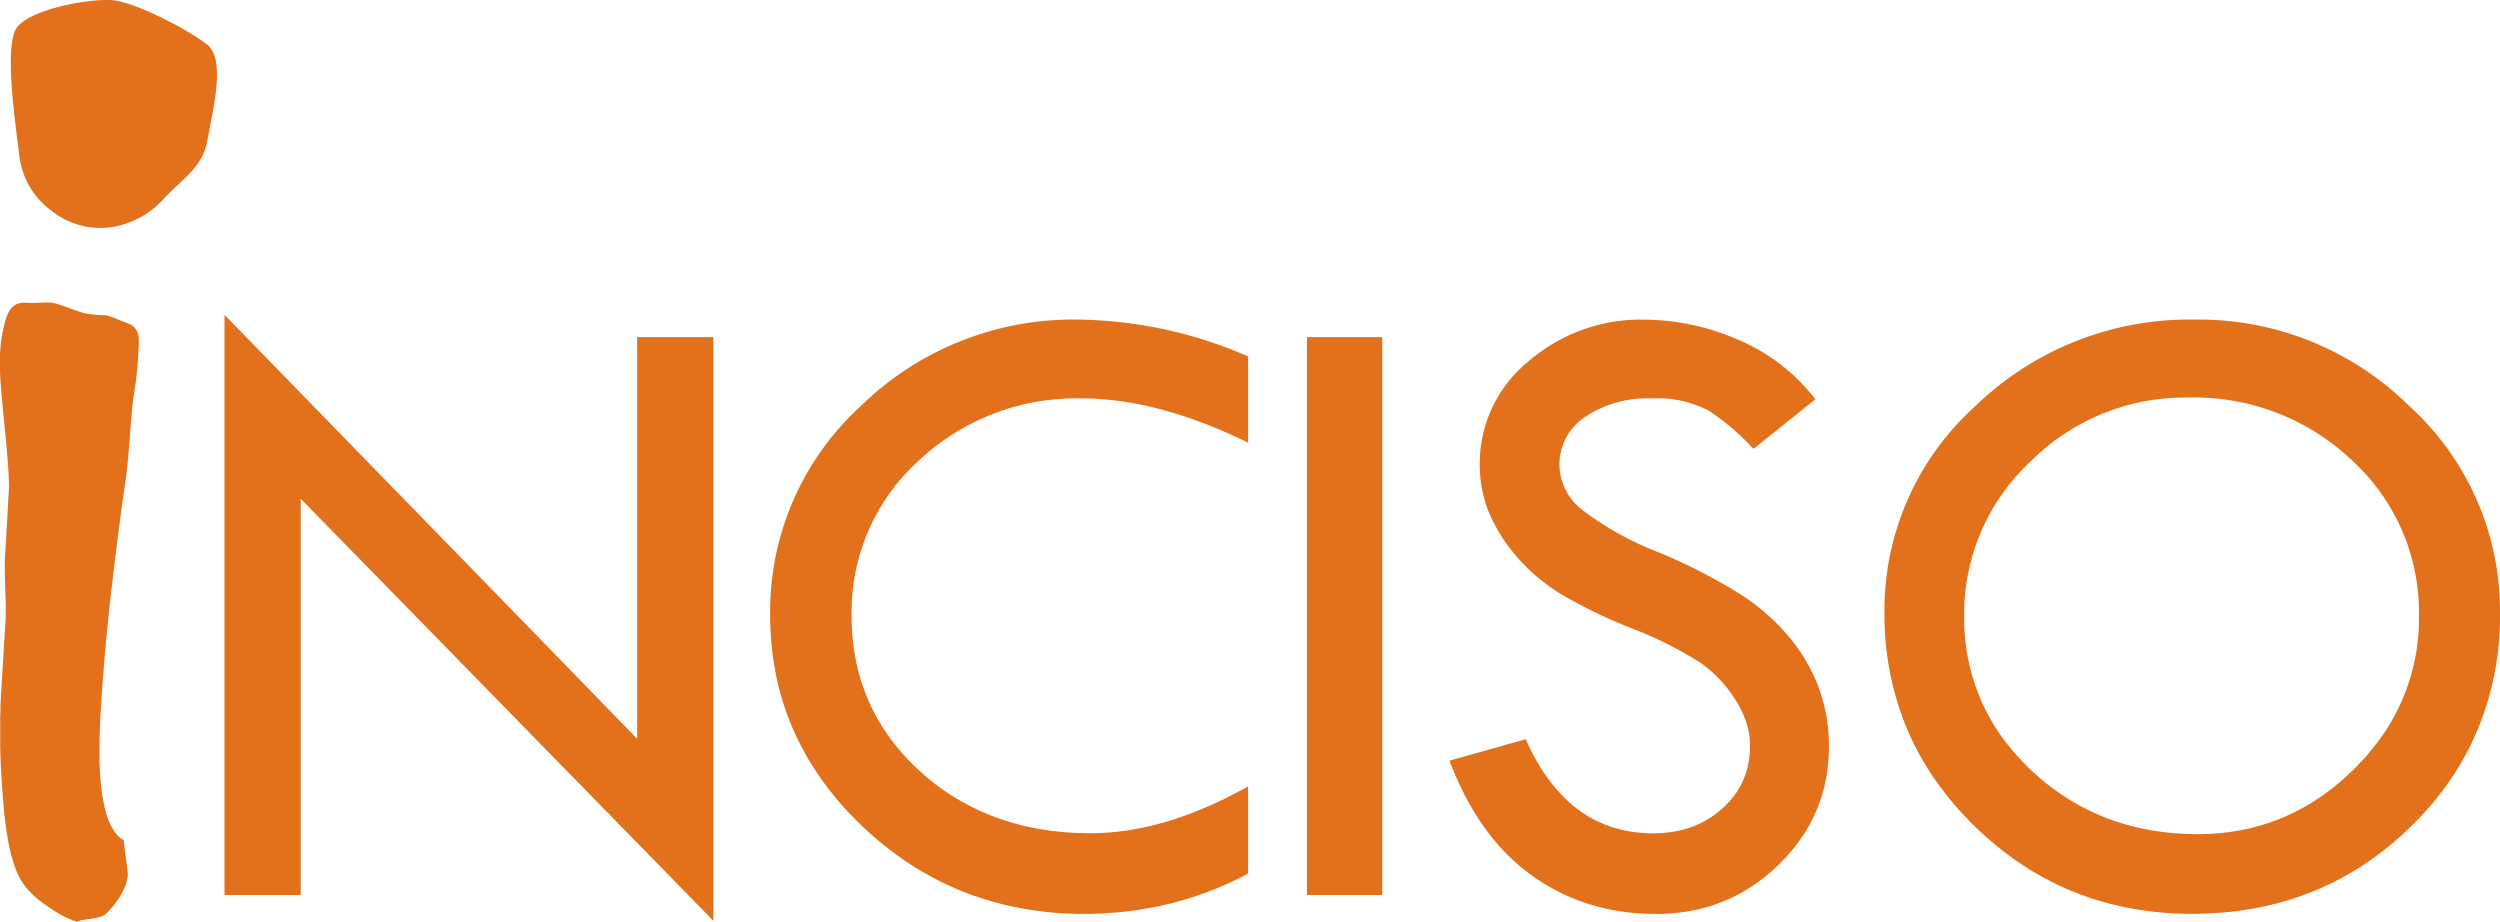
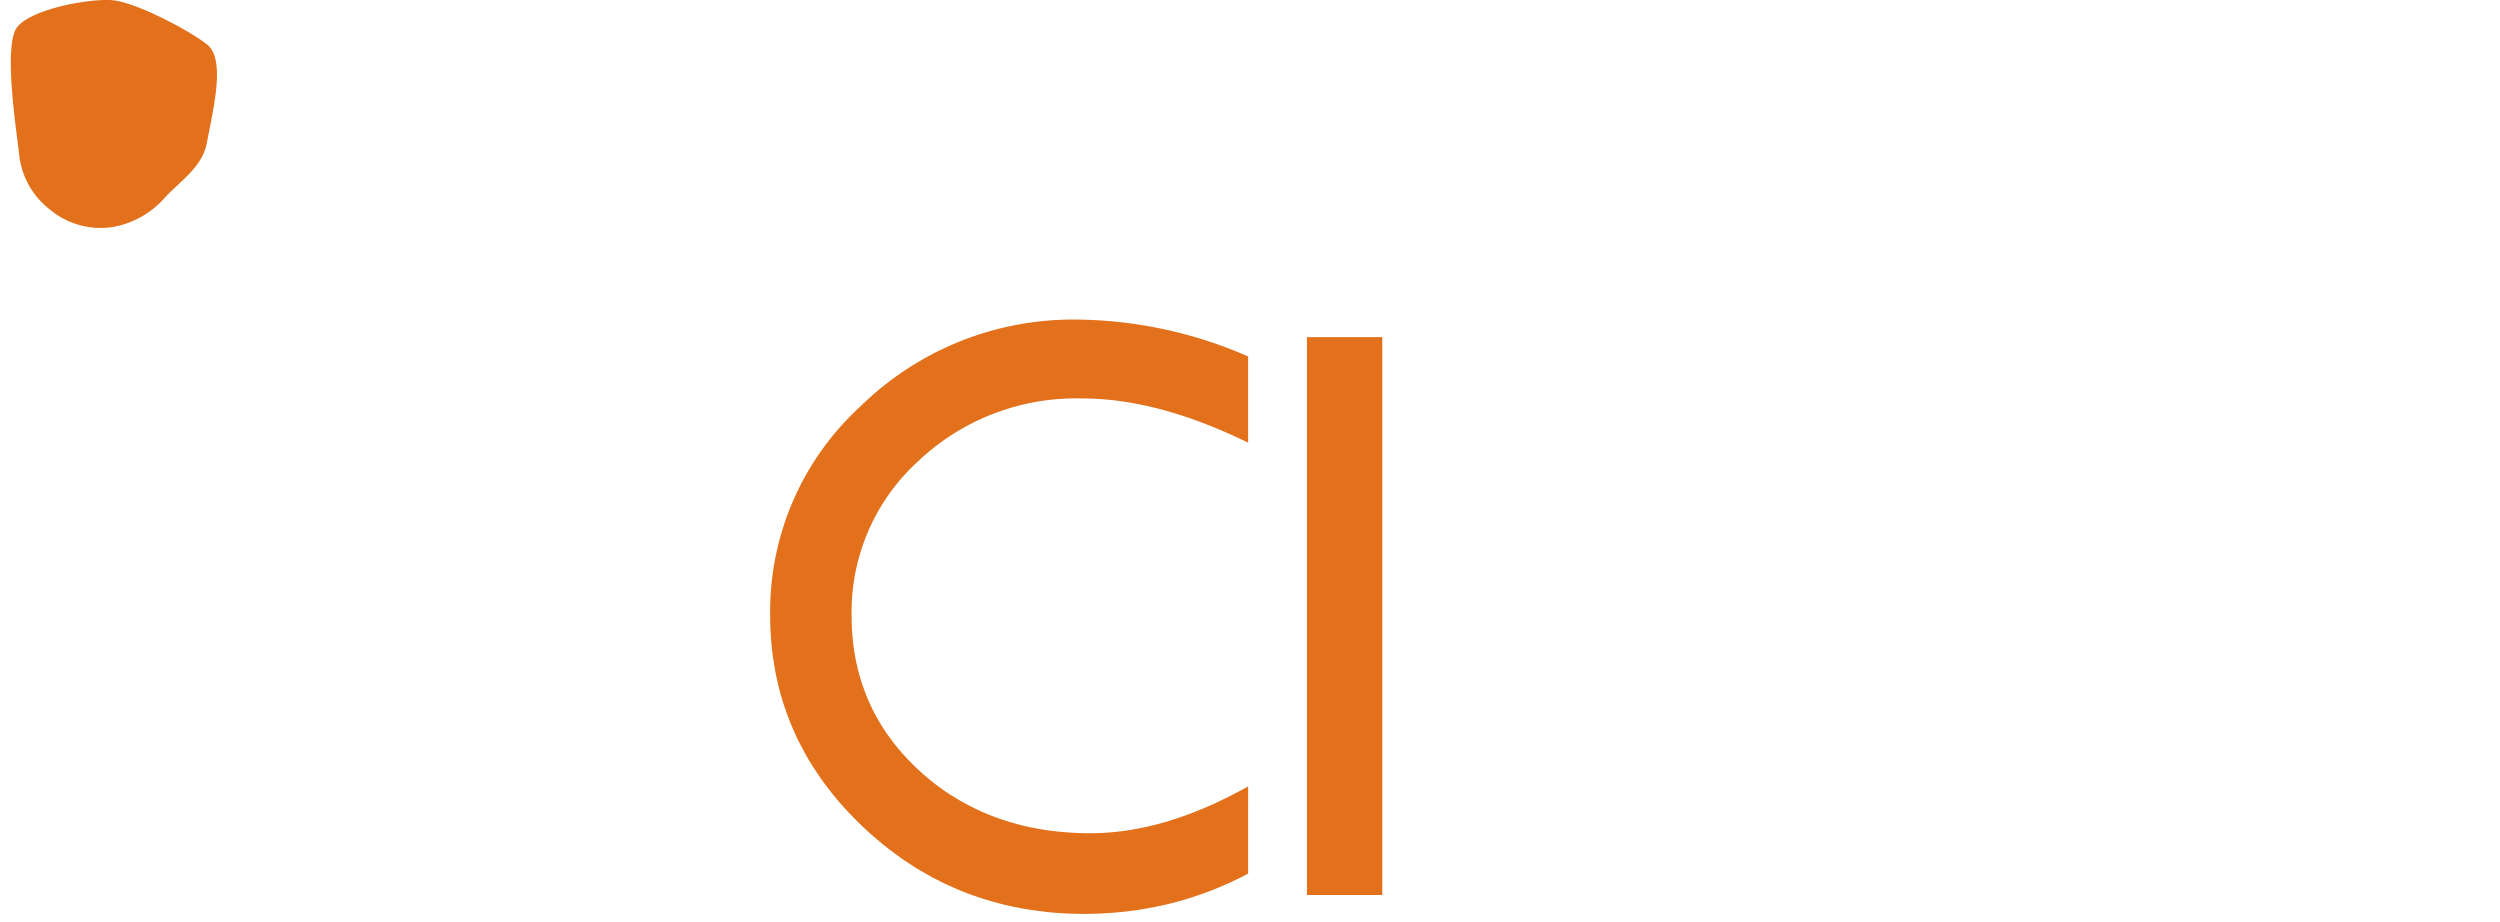
<svg xmlns="http://www.w3.org/2000/svg" width="77.516mm" height="28.584mm" viewBox="0 0 219.731 81.026">
  <defs>
    <clipPath id="a" transform="translate(0 0)">
      <rect width="219.731" height="81.026" style="fill:none" />
    </clipPath>
  </defs>
  <title>inciso</title>
  <g style="clip-path:url(#a)">
-     <path d="M10.45,28.121A5.567,5.567,0,0,0,9.3,27.709a12.32,12.32,0,0,1-1.848-.167c-.731-.2-2.375-.879-2.911-.939-.578-.06-1.536.063-2.1.013-1-.083-1.61.245-1.994,1.661A12.715,12.715,0,0,0,0,32.039c-.072,1.961.79,7.935.79,10.812l-.31,5.484c-.133,1.046,0,3.488.028,5.034l0,.162v.316l0,.157-.006.161L.5,54.3l0,.027-.008.155-.01.156L.468,54.8l-.007.163-.012.155-.011.157-.008.161-.009.156-.011.161L.4,55.91l-.009.161-.01.157-.008.161-.01.156-.008.161-.01.163-.012.155-.008.161-.013.157L.3,57.5.3,57.659l-.011.157-.012.161-.008.157-.01.16-.008.157-.01.161-.012.157-.011.161-.007.161L.2,59.247l-.008.161-.01.157-.012.161-.01.151-.008.162-.01.161-.011.157-.007.161-.012.157L.1,60.836l-.011.155-.007.157-.008.161-.008.156-.009.161-.005.157-.008.166,0,.157,0,.155-.006.163-.005.155,0,.163L.018,62.9l0,.16,0,.157,0,.157v.161l0,.161v.8l0,.162v.318l0,.16,0,.161,0,.157.005.161,0,.162.005.156.006.166,0,.157.005.161.005.162.008.161.006.161.006.161.008.157.008.161.007.162.008.161.008.161.012.162.007.161.008.157.011.166.01.162.01.156.012.161.013.161.008.167.013.156.013.161.012.163.013.166.01.155.016.163.014.161.013.166.013.157.013.146v.015l.017.167.016.161.015.162.016.161.017.161.018.157.018.166.02.161.021.167.022.162.021.155.02.167.025.162L.6,73.2l.025.167.029.161.028.162.026.167.029.16.031.167.033.161.034.167.038.162.037.167L.947,75l.043.167.046.161.048.167.048.166.054.168L1.239,76l.061.171.061.162.067.171.069.167.048.114.025.052c.026.058.053.114.081.167s.059.114.09.172.063.114.1.172.069.12.106.176l.12.173c.04.056.083.114.128.172s.094.124.14.176.1.125.156.183.109.12.165.176a2.016,2.016,0,0,0,.181.178c.064.068.132.124.2.188s.139.124.21.186.149.126.227.182.163.131.245.194.176.124.262.192.185.13.276.187l.291.2.3.193L5,80.2l.157.095c.117.068.241.14.363.2.143.072.291.146.44.213.187.084.378.157.573.229.083.027.165.058.247.083.027-.015.06-.031.089-.046a2.1,2.1,0,0,1,.389-.114c.178-.032.379-.063.587-.089.191-.026.389-.053.58-.094a2.643,2.643,0,0,0,.425-.11,1.384,1.384,0,0,0,.284-.124.859.859,0,0,0,.192-.135l.043-.043.1-.1.133-.147.131-.14.123-.145.12-.147.114-.145L10.2,79.3l.11-.151.1-.145.1-.147L10.6,78.7l.086-.151.08-.145.077-.157.07-.145.063-.157.059-.15.054-.157c.015-.057.028-.1.042-.156s.027-.105.039-.151.025-.109.031-.161.015-.1.02-.157a1.085,1.085,0,0,0,.012-.155.851.851,0,0,0-.007-.147l0-.016-.018-.161-.022-.166-.019-.161-.021-.157-.018-.166-.022-.161-.018-.163L11.06,75.4l-.02-.166-.02-.157L11,74.914l-.021-.161-.018-.161-.022-.163-.018-.166L10.9,74.1l-.02-.157-.013-.1a1.227,1.227,0,0,1-.14-.083,1.766,1.766,0,0,1-.246-.192,2.159,2.159,0,0,1-.181-.178c-.051-.056-.1-.114-.147-.176s-.083-.115-.125-.177-.072-.114-.109-.172-.064-.109-.1-.172-.061-.109-.09-.171l-.083-.167-.023-.052c-.017-.042-.033-.079-.051-.114-.023-.058-.046-.116-.066-.172l-.063-.161-.056-.173-.047-.166L9.3,71.357l-.045-.166-.041-.167-.039-.161L9.137,70.7,9.1,70.536l-.028-.167-.031-.162-.025-.167-.028-.161-.021-.161-.024-.162-.024-.161L8.9,69.229l-.019-.157L8.866,68.9l-.011-.114-.005-.047-.013-.161-.017-.162-.013-.161L8.8,68.1l-.01-.162-.009-.161-.008-.161-.008-.162-.005-.161-.005-.157-.005-.161,0-.161,0-.157,0-.166v-.312l0-.167,0-.157v-.161l0-.162v-.155l.005-.161,0-.162.005-.156,0-.162.005-.155,0-.163.005-.155.008-.163.007-.16.007-.157.005-.161L8.8,63.46l.008-.157.008-.161.007-.156.012-.161.008-.157.011-.157v-.056l.008-.1.009-.157.011-.161.012-.157.008-.161.01-.157.01-.16.011-.156.012-.156.01-.162.01-.156.011-.161.013-.157.012-.161.01-.162.011-.155.012-.163.011-.155.014-.162.013-.151.011-.161.01-.157.013-.161.012-.161.012-.157.014-.161.013-.156.014-.156.013-.156.014-.163.012-.155.014-.161.014-.151.012-.162.014-.161.017-.157.013-.161.012-.157.016-.155.015-.157.015-.16.013-.157.016-.161L9.4,55.54l.016-.161.012-.156.016-.157.017-.161.015-.157.016-.161.017-.155c.09-.891.183-1.77.288-2.646q.6-5.154,1.2-9.283c.4-2.756.479-6.072.784-7.9a32.391,32.391,0,0,0,.386-3.707c.061-.97.072-1.537-.221-1.935s-.294-.4-1.5-.839" transform="translate(0 0)" style="fill:#e3701b" />
    <path d="M18.209,3.92C16.646,2.663,11.892.182,9.878.018,9.753.008,9.62,0,9.473,0H9.247C6.978.029,2.689.916,1.516,2.376c-1.259,1.57-.056,9.141.16,11.135A7.011,7.011,0,0,0,4.352,18.39a6.966,6.966,0,0,0,5.38,1.59,7.92,7.92,0,0,0,4.844-2.709c1.415-1.469,3.21-2.638,3.606-4.715.6-3.166,1.642-7.339.027-8.636" transform="translate(0 0)" style="fill:#e3701b" />
-     <polygon points="56.001 57.181 56.001 57.332 56.001 57.483 56.001 57.634 56.001 57.789 56.001 57.946 56.001 58.097 56.001 58.248 56.001 58.399 56.001 58.554 56.001 58.705 56.001 58.856 56.001 59.013 56.001 59.164 56.001 59.321 56.001 59.466 56.001 59.622 56.001 59.778 56.001 59.929 56.001 60.08 56.001 60.237 56.001 60.388 56.001 60.543 56.001 60.69 56.001 60.846 56.001 60.997 56.001 61.148 56.001 61.299 56.001 61.455 56.001 61.606 56.001 61.762 56.001 61.913 56.001 62.064 56.001 62.221 56.001 62.371 56.001 62.523 56.001 62.678 56.001 62.829 56.001 62.986 56.001 63.137 56.001 63.288 56.001 63.439 56.001 63.594 56.001 63.747 56.001 63.896 56.001 64.053 56.001 64.204 56.001 64.361 56.001 64.512 56.001 64.663 56.001 64.818 56.001 64.932 55.881 64.808 55.721 64.652 55.571 64.485 55.411 64.324 55.251 64.162 55.101 64.001 54.941 63.834 54.781 63.673 54.621 63.517 54.471 63.356 54.311 63.189 54.151 63.032 53.991 62.871 53.831 62.705 53.681 62.544 53.521 62.382 53.371 62.226 53.211 62.06 53.051 61.897 52.891 61.736 52.741 61.575 52.581 61.413 52.423 61.252 52.266 61.091 52.108 60.929 51.948 60.768 51.791 60.607 51.634 60.444 51.476 60.284 51.322 60.123 51.164 59.956 51.004 59.799 50.85 59.633 50.69 59.472 50.536 59.315 50.375 59.148 50.218 58.992 50.06 58.825 49.904 58.664 49.746 58.503 49.589 58.341 49.434 58.18 49.274 58.019 49.117 57.857 48.958 57.69 48.802 57.535 48.643 57.373 48.488 57.212 48.33 57.045 48.173 56.888 48.017 56.722 19.732 27.674 19.732 78.663 20.235 78.663 22.923 78.663 25.607 78.663 26.431 78.663 26.431 78.564 26.431 78.408 26.431 78.251 26.431 78.101 26.431 77.945 26.431 77.794 26.431 77.642 26.431 77.486 26.431 77.34 26.431 77.184 26.431 77.033 26.431 76.882 26.431 76.726 26.431 76.575 26.431 76.424 26.431 76.267 26.431 76.116 26.431 75.965 26.431 75.81 26.431 75.659 26.431 75.502 26.431 75.351 26.431 75.2 26.431 75.045 26.431 74.898 26.431 74.743 26.431 74.592 26.431 74.441 26.431 74.284 26.431 74.133 26.431 73.978 26.431 73.821 26.431 73.675 26.431 73.519 26.431 73.368 26.431 73.217 26.431 73.06 26.431 72.909 26.431 72.759 26.431 72.603 26.431 72.452 26.431 72.295 26.431 72.144 26.431 71.993 26.431 71.837 26.431 71.686 26.431 71.535 26.431 71.379 26.431 71.228 26.431 71.077 26.431 70.925 26.431 70.77 26.431 70.619 26.431 70.468 26.431 70.311 26.431 70.16 26.431 70.005 26.431 69.854 26.431 69.703 26.431 69.546 26.431 69.395 26.431 69.244 26.431 69.093 26.431 68.936 26.431 68.787 26.431 68.636 26.431 68.479 26.431 68.328 26.431 68.177 26.431 68.02 26.431 67.869 26.431 67.714 26.431 67.563 26.431 67.412 26.431 67.261 26.431 67.104 26.431 66.953 26.431 66.802 26.431 66.651 26.431 66.495 26.431 66.344 26.431 66.188 26.431 66.037 26.431 65.881 26.431 65.73 26.431 65.579 26.431 65.428 26.431 65.271 26.431 65.12 26.431 64.964 26.431 64.818 26.431 64.663 26.431 64.512 26.431 64.361 26.431 64.204 26.431 64.053 26.431 63.896 26.431 63.741 26.431 63.594 26.431 63.439 26.431 63.288 26.431 63.137 26.431 62.986 26.431 62.829 26.431 62.678 26.431 62.523 26.431 62.371 26.431 62.221 26.431 62.064 26.431 61.913 26.431 61.762 26.431 61.606 26.431 61.455 26.431 61.299 26.431 61.148 26.431 60.997 26.431 60.846 26.431 60.69 26.431 60.539 26.431 60.388 26.431 60.237 26.431 60.08 26.431 59.924 26.431 59.778 26.431 59.622 26.431 59.466 26.431 59.321 26.431 59.164 26.431 59.013 26.431 58.856 26.431 58.705 26.431 58.554 26.431 58.399 26.431 58.248 26.431 58.097 26.431 57.94 26.431 57.789 26.431 57.634 26.431 57.483 26.431 57.332 26.431 57.181 26.431 57.024 26.431 56.878 26.431 56.722 26.431 56.566 26.431 56.415 26.431 56.259 26.431 56.113 26.431 55.957 26.431 55.806 26.431 55.654 26.431 55.499 26.431 43.835 38.507 56.181 38.664 56.348 38.824 56.509 38.982 56.67 39.142 56.832 39.299 56.998 39.455 57.154 39.613 57.316 39.773 57.477 39.933 57.638 40.088 57.8 40.248 57.961 40.406 58.128 40.562 58.289 40.722 58.451 40.877 58.612 41.037 58.773 41.197 58.935 41.355 59.096 41.511 59.257 41.668 59.419 41.828 59.581 41.986 59.742 42.143 59.904 42.301 60.065 42.461 60.232 42.618 60.388 42.775 60.549 42.933 60.716 43.093 60.877 43.25 61.033 43.41 61.194 43.566 61.361 43.724 61.523 43.884 61.684 44.041 61.845 44.199 62.007 44.356 62.168 44.517 62.329 44.672 62.492 44.83 62.653 44.99 62.813 45.147 62.976 45.308 63.137 45.465 63.298 45.622 63.464 45.779 63.621 45.937 63.788 46.097 63.944 46.252 64.105 46.415 64.266 46.572 64.433 46.725 64.595 46.888 64.756 47.043 64.917 47.203 65.079 47.363 65.24 47.518 65.401 47.677 65.564 47.834 65.725 47.994 65.891 48.152 66.048 48.31 66.214 48.467 66.37 48.627 66.536 48.784 66.693 48.941 66.859 49.101 67.02 49.259 67.183 49.416 67.344 49.576 67.505 49.732 67.667 49.89 67.828 50.05 67.989 50.204 68.151 50.365 68.312 50.522 68.473 50.682 68.636 50.838 68.802 50.996 68.957 51.156 69.12 51.314 69.281 51.474 69.447 51.629 69.604 51.785 69.771 51.945 69.926 52.103 70.092 52.263 70.255 52.42 70.416 52.581 70.577 52.741 70.739 52.891 70.9 53.051 71.061 53.211 71.223 53.371 71.384 53.531 71.545 53.681 71.707 53.841 71.874 54.001 72.035 54.161 72.192 54.311 72.358 54.471 72.519 54.631 72.68 54.791 72.837 54.951 73.004 55.111 73.164 55.271 73.327 55.421 73.488 55.581 73.649 55.741 73.81 55.891 73.978 56.051 74.133 56.211 74.295 56.371 74.462 56.531 74.617 56.691 74.778 56.851 74.945 57.001 75.107 57.161 75.268 57.321 75.43 57.481 75.591 57.641 75.752 57.791 75.913 57.951 76.07 58.111 76.236 58.271 76.399 58.431 76.56 58.581 76.721 58.741 76.887 58.901 77.044 59.061 77.211 59.221 77.366 59.371 77.534 59.531 77.689 59.691 77.856 59.851 78.012 60.011 78.173 60.161 78.34 60.331 78.497 60.481 78.663 60.641 78.824 60.801 78.985 60.961 79.147 61.111 79.314 61.271 79.469 61.431 79.632 61.591 79.793 61.751 79.953 61.901 80.116 62.061 80.277 62.221 80.438 62.381 80.604 62.531 80.767 62.701 80.928 62.701 80.871 62.701 80.777 62.701 80.62 62.701 80.47 62.701 80.314 62.701 80.163 62.701 80.011 62.701 79.855 62.701 79.704 62.701 79.553 62.701 79.397 62.701 79.246 62.701 79.095 62.701 78.939 62.701 78.787 62.701 78.636 62.701 78.485 62.701 78.33 62.701 78.173 62.701 78.022 62.701 77.871 62.701 77.72 62.701 77.565 62.701 77.414 62.701 77.263 62.701 77.112 62.701 76.955 62.701 76.804 62.701 76.653 62.701 76.498 62.701 76.341 62.701 76.19 62.701 76.039 62.701 75.888 62.701 75.731 62.701 75.58 62.701 75.43 62.701 75.279 62.701 75.122 62.701 74.971 62.701 74.82 62.701 74.664 62.701 74.513 62.701 74.362 62.701 74.206 62.701 74.055 62.701 73.899 62.701 73.747 62.701 73.596 62.701 73.445 62.701 73.29 62.701 73.139 62.701 72.988 62.701 72.831 62.701 72.68 62.701 72.525 62.701 72.374 62.701 72.223 62.701 72.066 62.701 71.915 62.701 71.764 62.701 71.607 62.701 71.458 62.701 71.307 62.701 71.15 62.701 71.005 62.701 70.848 62.701 70.697 62.701 70.54 62.701 70.385 62.701 70.234 62.701 70.083 62.701 69.926 62.701 69.78 62.701 69.624 62.701 69.473 62.701 69.322 62.701 69.166 62.701 69.015 62.701 68.864 62.701 68.707 62.701 68.556 62.701 68.401 62.701 68.25 62.701 68.099 62.701 67.942 62.701 67.791 62.701 67.64 62.701 67.485 62.701 67.338 62.701 67.183 62.701 67.032 62.701 66.881 62.701 66.718 62.701 66.573 62.701 66.416 62.701 66.261 62.701 66.116 62.701 65.959 62.701 65.808 62.701 65.657 62.701 65.5 62.701 65.349 62.701 65.198 62.701 65.043 62.701 64.892 62.701 64.741 62.701 64.584 62.701 64.433 62.701 64.278 62.701 64.126 62.701 63.975 62.701 63.819 62.701 63.668 62.701 63.517 62.701 63.365 62.701 63.214 62.701 63.059 62.701 62.903 62.701 62.757 62.701 62.6 62.701 62.449 62.701 62.293 62.701 62.143 62.701 61.992 62.701 61.835 62.701 61.684 62.701 61.533 62.701 61.376 62.701 61.225 62.701 61.075 62.701 60.919 62.701 60.768 62.701 60.611 62.701 60.466 62.701 60.309 62.701 60.154 62.701 60.003 62.701 59.852 62.701 59.701 62.701 59.544 62.701 59.393 62.701 59.242 62.701 59.091 62.701 58.935 62.701 58.784 62.701 58.628 62.701 58.477 62.701 58.32 62.701 58.17 62.701 58.019 62.701 57.863 62.701 57.711 62.701 57.56 62.701 29.63 56.001 29.63 56.001 57.181" style="fill:#e3701b" />
    <polygon points="114.871 29.63 114.871 60.524 114.871 60.679 114.871 60.83 114.871 60.981 114.871 61.132 114.871 61.289 114.871 61.44 114.871 61.591 114.871 61.742 114.871 61.897 114.871 62.054 114.871 62.205 114.871 62.356 114.871 62.507 114.871 62.662 114.871 62.813 114.871 62.965 114.871 63.121 114.871 63.272 114.871 63.428 114.871 63.574 114.871 63.73 114.871 63.886 114.871 64.038 114.871 64.189 114.871 64.34 114.871 64.496 114.871 64.652 114.871 64.797 114.871 64.954 114.871 65.105 114.871 65.256 114.871 65.407 114.871 65.564 114.871 65.719 114.871 65.87 114.871 66.021 114.871 66.172 114.871 66.329 114.871 66.48 114.871 66.631 114.871 66.786 114.871 66.937 114.871 67.094 114.871 67.245 114.871 67.396 114.871 67.551 114.871 67.698 114.871 67.854 114.871 68.01 114.871 68.161 114.871 68.312 114.871 68.463 114.871 68.62 114.871 68.77 114.871 68.921 114.871 69.072 114.871 69.229 114.871 69.38 114.871 69.536 114.871 69.687 114.871 69.837 114.871 69.994 114.871 70.145 114.871 70.296 114.871 70.453 114.871 70.604 114.871 70.759 114.871 70.91 114.871 71.061 114.871 71.212 114.871 71.369 114.871 71.514 114.871 71.675 114.871 71.826 114.871 71.977 114.871 72.134 114.871 72.279 114.871 72.436 114.871 72.593 114.871 72.738 114.871 72.893 114.871 73.044 114.871 73.201 114.871 73.352 114.871 73.503 114.871 73.66 114.871 73.81 114.871 73.961 114.871 74.117 114.871 74.268 114.871 74.419 114.871 74.576 114.871 74.727 114.871 74.878 114.871 75.034 114.871 75.185 114.871 75.336 114.871 75.487 114.871 75.643 114.871 75.799 114.871 75.95 114.871 76.101 114.871 76.252 114.871 76.409 114.871 76.56 114.871 76.711 114.871 76.866 114.871 77.017 114.871 77.168 114.871 77.319 114.871 77.476 114.871 77.633 114.871 77.782 114.871 77.933 114.871 78.09 114.871 78.241 114.871 78.392 114.871 78.543 114.871 78.663 117.001 78.663 119.681 78.663 121.491 78.663 121.491 78.642 121.491 78.617 121.491 78.46 121.491 78.309 121.491 78.158 121.491 78.007 121.491 77.85 121.491 77.7 121.491 77.549 121.491 77.393 121.491 77.242 121.491 77.091 121.491 76.934 121.491 76.783 121.491 76.627 121.491 76.476 121.491 76.325 121.491 76.169 121.491 76.018 121.491 75.867 121.491 75.711 121.491 75.564 121.491 75.409 121.491 75.258 121.491 75.101 121.491 74.95 121.491 74.799 121.491 74.644 121.491 74.493 121.491 74.342 121.491 74.185 121.491 74.034 121.491 73.883 121.491 73.728 121.491 73.577 121.491 73.426 121.491 73.269 121.491 73.118 121.491 72.961 121.491 72.81 121.491 72.659 121.491 72.504 121.491 72.353 121.491 72.201 121.491 72.045 121.491 71.9 121.491 71.743 121.491 71.592 121.491 71.441 121.491 71.285 121.491 71.129 121.491 70.983 121.491 70.827 121.491 70.676 121.491 70.52 121.491 70.369 121.491 70.218 121.491 70.062 121.491 69.91 121.491 69.759 121.491 69.604 121.491 69.453 121.491 69.302 121.491 69.151 121.491 68.994 121.491 68.837 121.491 68.686 121.491 68.535 121.491 68.386 121.491 68.229 121.491 68.078 121.491 67.927 121.491 67.77 121.491 67.619 121.491 67.468 121.491 67.318 121.491 67.162 121.491 67.005 121.491 66.854 121.491 66.703 121.491 66.552 121.491 66.397 121.491 66.245 121.491 66.094 121.491 65.938 121.491 65.787 121.491 65.636 121.491 65.484 121.491 65.329 121.491 65.178 121.491 65.027 121.491 64.87 121.491 64.719 121.491 64.563 121.491 64.413 121.491 64.262 121.491 64.105 121.491 63.954 121.491 63.803 121.491 63.652 121.491 63.495 121.491 63.346 121.491 63.189 121.491 63.044 121.491 62.887 121.491 62.73 121.491 62.579 121.491 62.428 121.491 62.277 121.491 62.122 121.491 61.965 121.491 61.82 121.491 61.663 121.491 61.512 121.491 61.361 121.491 61.21 121.491 61.054 121.491 60.898 121.491 29.636 121.451 29.63 114.871 29.63" style="fill:#e3701b" />
    <path d="M75.641,35.706a24.421,24.421,0,0,0-7.95,18.308,28.341,28.341,0,0,0,.26,3.843l.03.157.02.156.03.15.02.151.03.157.02.151.03.156.03.156.03.151.03.157.03.156.04.151.03.156.04.156.03.151.04.161.04.151.04.157.04.155.04.151.05.157.04.157.05.155.04.157.05.155.05.157.05.151.05.156.06.156.05.157.05.16.06.151.06.157.06.157.06.155.06.157.06.155.07.157.06.157.07.155.07.157.07.156.07.156.07.162.07.151.08.161.08.157.08.161.08.151.08.161.09.156.08.157.08.155.09.157.09.167.09.151.09.161.1.156.09.156.1.162.1.155.1.157.11.161.1.157.11.161.1.156.11.161.11.162.12.156.11.162.12.155.12.163.12.161.13.156.12.161.13.161.13.163.13.155.13.161.14.162.13.161.15.163.14.16.14.156.15.162.15.167.15.155.16.162.16.161.16.161.15.163.17.166.17.161.11.114.06.047.17.162.17.167.18.155.18.167.19.166.19.157.19.167.19.161.2.168.2.166.21.161.21.167.22.166.22.161.22.167.23.162.23.171.24.167.25.166.26.167.26.166.26.173.28.166.28.167.3.166.3.173.31.172.33.166.34.177.35.176c.13.053.25.115.37.167l.39.178c.13.056.27.12.4.176.15.058.29.115.43.177.16.058.31.12.46.178.17.062.33.124.5.182s.35.12.53.182.39.126.58.182c.21.068.43.13.65.193.24.068.49.13.73.2.29.068.58.136.87.2.37.077.74.151,1.11.218.61.1,1.22.188,1.84.256a31.513,31.513,0,0,0,3.17.182h.24c.57,0,1.14-.015,1.7-.042.41-.026.81-.052,1.2-.089.32-.025.64-.057.96-.093.27-.037.53-.068.8-.109.24-.037.48-.073.71-.116s.43-.072.64-.114.39-.078.59-.115c.18-.046.37-.083.55-.124l.51-.125c.16-.041.32-.078.48-.125s.31-.083.46-.125l.43-.13.42-.13c.13-.042.27-.083.4-.131l.38-.13.37-.13.36-.136.34-.129.34-.136.32-.135.32-.136.3-.135.3-.13.29-.14.29-.136.27-.135.28-.136.26-.141.17-.088V69.12l-.2.109-.25.141L109,69.5l-.26.141-.27.135-.26.136-.27.14-.28.135-.28.142-.29.135-.29.136-.3.135-.3.134-.32.136-.32.135-.33.13-.33.136-.35.135-.36.13-.38.131c-.12.041-.25.094-.38.13l-.4.13c-.14.047-.28.089-.42.135s-.3.078-.44.125l-.47.126-.49.124c-.18.042-.36.083-.54.12s-.38.083-.58.12c-.22.042-.43.083-.64.114-.25.047-.5.083-.74.114-.31.043-.61.074-.91.1-.43.043-.85.068-1.27.079-.23.01-.47.016-.69.016a27.115,27.115,0,0,1-3.85-.271c-.43-.062-.87-.141-1.3-.229-.31-.058-.61-.126-.91-.2-.25-.067-.49-.131-.73-.2-.21-.062-.42-.118-.63-.186-.18-.064-.37-.12-.55-.188-.17-.052-.33-.12-.5-.176-.15-.064-.31-.12-.46-.184s-.28-.114-.42-.171-.26-.114-.39-.177-.25-.115-.37-.177l-.35-.172-.33-.171-.32-.172c-.1-.052-.2-.11-.3-.167l-.29-.166-.27-.172L83.6,69.9l-.25-.167-.25-.166-.24-.167-.23-.166-.22-.167-.22-.161-.21-.172-.21-.157-.19-.166-.2-.167-.19-.161-.18-.161-.17-.157-.01-.01-.18-.162-.17-.161-.17-.161-.16-.162-.16-.167-.16-.155-.15-.167-.15-.156-.14-.161-.15-.163-.13-.161-.14-.161-.13-.162-.13-.161-.13-.156-.12-.162-.12-.16-.12-.157-.11-.161-.12-.157-.11-.161-.1-.156-.11-.161-.1-.157-.1-.161-.09-.157-.1-.156-.09-.161-.09-.156-.09-.156-.08-.157-.09-.161-.08-.157-.08-.155-.07-.157-.08-.156-.07-.161-.07-.157-.07-.151-.07-.161-.06-.157-.07-.155-.05-.157L76,60.762l-.05-.161-.06-.157-.05-.155-.06-.156-.05-.152-.05-.16-.05-.157-.04-.151-.05-.157-.04-.15-.04-.162-.04-.151-.04-.155-.03-.157-.04-.151-.04-.161a20.156,20.156,0,0,1-.42-4.176A17.905,17.905,0,0,1,80.7,40.536,20.189,20.189,0,0,1,95.1,35.02q6.66,0,14.6,3.888V31.329a38.355,38.355,0,0,0-14.91-3.239,26.688,26.688,0,0,0-19.15,7.616" transform="translate(0 0)" style="fill:#e3701b" />
-     <path d="M211.8,35.728a26.328,26.328,0,0,0-18.91-7.638,27.019,27.019,0,0,0-19.25,7.58,24.153,24.153,0,0,0-8.01,18.189,26.138,26.138,0,0,0,1.73,9.569l.06.156.06.157.07.155.06.157.07.161.07.151.07.157.07.161.07.157.07.156.08.155.07.163.08.151.08.155.08.162.09.156.08.156.08.161.09.151.09.161.09.163.09.155.1.157.09.161.1.156.09.157.11.161.09.157.11.161.1.156.11.161.11.157.11.155.11.163.12.161.11.161.12.156.12.161.12.157.13.155.12.167.13.157.13.16.13.163.14.161.13.156.14.167.14.155.14.163.15.161.15.16.15.163.15.161.16.161.15.162.16.167.16.155.12.116.05.05.17.163.17.161.17.161.18.162.18.167.18.161.19.161.18.166.2.163.19.166.21.161.2.167.21.16.21.167.22.167.23.162.22.167.24.166.24.173.24.16.26.173.26.161.26.172.28.167.29.166.29.171.3.172.32.167.33.172.34.171c.12.063.24.115.36.178s.25.114.38.172.26.118.39.176.28.115.41.177c.16.058.3.12.45.178s.32.12.48.176.34.126.51.182.37.126.56.188l.61.188c.23.062.47.124.7.192.27.067.55.135.82.193.34.083.68.151,1.01.213.51.093,1.01.177,1.52.24a30.084,30.084,0,0,0,3.92.25l.42-.005q.81-.009,1.62-.063c.37-.021.74-.048,1.11-.088.3-.026.59-.058.89-.1.25-.037.5-.068.76-.115.23-.031.45-.068.68-.11.2-.035.4-.077.6-.12s.37-.072.56-.124c.17-.031.35-.078.52-.12s.32-.078.48-.124.31-.084.46-.126.29-.083.43-.13.27-.083.41-.13.26-.083.39-.13.25-.084.37-.131l.36-.13.35-.135.33-.13.32-.141.31-.13.3-.14.3-.131.28-.134.28-.142.27-.141.26-.13.25-.145.25-.135.25-.142.23-.134.24-.147.23-.135.22-.14.22-.141.21-.14.21-.141.21-.141.2-.14.2-.141.19-.146.19-.141.19-.14.19-.145.18-.136.18-.146.18-.14.17-.145.17-.142.17-.139.16-.147.17-.14.16-.147.16-.145.16-.146.15-.141.15-.145.16-.146.15-.141.02-.031.12-.114.15-.146.14-.146.14-.14.14-.146.14-.147.14-.139.13-.151.13-.147.13-.145.13-.14.13-.151.13-.147.12-.14.12-.145.12-.147.12-.145.12-.151.12-.146.1-.145.12-.147.11-.146.11-.145.11-.145.1-.147.11-.151.1-.146.1-.145.1-.146.1-.146.1-.151.1-.146.09-.151.09-.145.1-.141.09-.152.09-.151.09-.145.08-.145.09-.152.08-.145.08-.147.09-.151.08-.145a25.773,25.773,0,0,0,2.96-12.381,24.31,24.31,0,0,0-7.93-18.131m-3.25,30.043-.12.146-.12.146-.12.146-.12.145-.13.146-.13.146-.13.146-.14.141-.14.145-.13.146-.14.145-.15.141-.13.136-.01.015-.15.14-.16.147-.15.145-.15.146-.16.141-.16.14-.17.147-.16.139-.18.147-.17.14-.18.145-.18.142-.19.141-.19.145-.19.14-.2.141-.21.145-.21.136-.21.141-.22.136-.23.145-.24.14-.24.135-.25.142-.26.135-.27.14-.27.135-.29.136c-.1.046-.2.089-.3.141s-.21.088-.32.13-.22.093-.33.136-.23.093-.35.129c-.12.052-.25.089-.37.13s-.26.1-.39.136-.28.089-.42.13-.3.083-.46.125l-.49.125c-.18.042-.37.083-.55.12-.21.042-.42.083-.63.12-.24.036-.49.077-.73.108-.31.037-.62.074-.94.1-.48.037-.97.068-1.46.073h-.3a25.173,25.173,0,0,1-3.16-.2c-.49-.068-.97-.141-1.44-.235-.32-.067-.63-.129-.93-.208-.26-.063-.5-.125-.74-.192-.21-.063-.42-.125-.63-.192l-.55-.178c-.17-.068-.33-.12-.5-.188-.15-.051-.3-.115-.44-.171s-.28-.12-.42-.182-.26-.114-.39-.178-.24-.114-.37-.166c-.11-.057-.23-.115-.34-.177s-.22-.114-.33-.167-.21-.114-.31-.172-.2-.114-.3-.172l-.28-.171c-.09-.052-.18-.11-.28-.166-.08-.053-.17-.111-.26-.167l-.25-.167L181,69.7l-.24-.167-.23-.166-.22-.163-.21-.166-.22-.167-.2-.161-.2-.166-.19-.161-.19-.163-.18-.166-.19-.161-.14-.136-.03-.031-.17-.156-.17-.167-.16-.161-.16-.161-.16-.162-.15-.161-.15-.167-.15-.157-.14-.16-.14-.161-.14-.163-.13-.155-.13-.162-.13-.161-.13-.157-.12-.167-.12-.155-.12-.156-.11-.162-.11-.156-.11-.161-.1-.157-.11-.161-.1-.157a17.894,17.894,0,0,1-2.71-9.721,18.27,18.27,0,0,1,5.8-13.571,19.212,19.212,0,0,1,13.92-5.65,20.138,20.138,0,0,1,14.4,5.553,18.115,18.115,0,0,1,5.85,13.668,17.988,17.988,0,0,1-4.06,11.606" transform="translate(0 0)" style="fill:#e3701b" />
-     <path d="M160.731,64.964v-.156l-.01-.151-.01-.156-.01-.151-.01-.156-.01-.151-.02-.157-.02-.151-.02-.151-.02-.156-.02-.15-.02-.157a16.085,16.085,0,0,0-.64-2.494,15.188,15.188,0,0,0-2.52-4.457,18.886,18.886,0,0,0-4.32-3.868,48.535,48.535,0,0,0-7.36-3.78,26.9,26.9,0,0,1-6.69-3.734,5.1,5.1,0,0,1-1.97-3.937,5.009,5.009,0,0,1,2.25-4.2,9.753,9.753,0,0,1,5.86-1.63,9.616,9.616,0,0,1,5.06,1.1,21.626,21.626,0,0,1,3.89,3.332l5.44-4.356a16.808,16.808,0,0,0-6.86-5.265,20.859,20.859,0,0,0-8.13-1.737,15.076,15.076,0,0,0-10.28,3.714,11.53,11.53,0,0,0-4.23,8.982,11.206,11.206,0,0,0,.75,4.112,14.4,14.4,0,0,0,2.37,3.869,16.456,16.456,0,0,0,3.85,3.343,43.132,43.132,0,0,0,6.34,3.091,34.115,34.115,0,0,1,6.01,2.995,11.276,11.276,0,0,1,3.16,3.322,8.56,8.56,0,0,1,.64,1.181l.07.157.06.161.06.151.06.161.05.151.05.157.04.156.05.155.04.151.03.157.03.151.02.156.02.156.02.157.01.151.01.151.01.156v.458l-.01.151v.151l-.01.156-.02.151-.02.151-.02.151-.02.151-.03.151-.02.151-.04.151-.03.151-.04.146-.04.156-.05.151-.05.146-.05.151-.06.151-.06.145-.07.151-.07.151-.07.147-.08.15-.08.147-.09.145-.09.151-.1.146-.11.145-.1.147-.12.145-.12.146-.12.147-.14.145-.14.145-.14.146-.16.147-.05.046-.11.093-.17.147c-.06.047-.12.093-.17.14l-.19.141c-.07.047-.13.1-.2.14s-.14.1-.21.141-.15.093-.22.14-.16.1-.24.141l-.26.135a3.045,3.045,0,0,1-.28.14c-.1.048-.21.095-.31.136s-.23.089-.34.135c-.13.043-.26.089-.39.126-.15.046-.3.093-.45.13-.18.046-.36.089-.55.12-.24.046-.48.083-.73.108a9.828,9.828,0,0,1-1.26.074h-.24c-.34-.006-.67-.027-1-.058a11.212,11.212,0,0,1-1.47-.239c-.25-.052-.49-.12-.73-.193-.19-.057-.37-.12-.55-.182-.15-.058-.3-.114-.45-.182-.14-.053-.26-.115-.4-.172-.11-.057-.23-.115-.35-.171-.1-.058-.21-.116-.31-.172s-.19-.111-.29-.167-.18-.114-.26-.167-.17-.114-.25-.172-.16-.109-.24-.161-.15-.11-.22-.172-.14-.1-.21-.161l-.19-.167-.19-.162-.18-.161-.17-.161-.17-.167-.16-.162-.15-.161-.15-.161-.14-.162-.14-.155-.13-.163-.13-.161-.13-.156-.12-.167-.12-.155-.11-.161-.11-.157-.11-.162-.11-.156-.1-.16-.1-.157-.1-.157-.09-.161-.1-.157-.09-.155-.09-.162-.08-.155-.09-.157-.08-.157-.08-.161-.08-.156-.08-.156-.08-.156-.07-.156-.07-.162-.07-.157-.08-.155v-.011l-.04.011-.45.13-.45.125-.45.125-.46.129-.45.126-.45.124-.45.13-.45.132-.45.124-.45.125-.46.125-.45.13-.45.125-.45.13-.34.1.01.035.06.157.06.156.07.156.06.156.06.161.07.151.06.157.07.161.07.151.07.157.07.155.07.163.07.155.08.156.07.157.08.161.07.151.08.157.08.161.08.156.09.156.08.162.09.155.09.157.09.161.09.151.09.162.09.156.1.161.1.156.1.161.1.157.1.157.11.161.11.156.11.161.11.161.12.157.12.161.12.162.12.156.12.162.13.161.13.157.14.16.14.161.13.163.15.161.15.161.15.162.16.161.15.161.17.162.17.161.17.161.18.163.19.166.18.167.2.161.21.166.21.161.21.167.23.162.05.041.18.13.24.162.26.171.26.162c.09.062.19.12.28.171s.19.116.28.167l.31.172c.1.058.21.114.32.172s.22.115.34.173a3.97,3.97,0,0,0,.36.17c.12.064.25.12.38.178s.28.119.42.171c.15.068.3.12.46.188s.33.12.5.176c.19.064.38.132.58.184.22.072.45.13.67.192.29.077.57.141.86.2.43.089.86.167,1.29.229a21.822,21.822,0,0,0,2.88.193c.16,0,.31,0,.46,0,.43-.016.86-.037,1.29-.084.27-.027.55-.062.83-.1.22-.031.44-.074.66-.115.19-.036.37-.077.56-.119.16-.042.32-.078.49-.125.14-.042.29-.083.44-.126s.27-.088.4-.135.25-.078.37-.13.23-.089.35-.135.22-.09.32-.13.21-.089.31-.136l.29-.135c.09-.047.18-.089.27-.14s.18-.089.27-.136l.25-.135c.08-.052.16-.1.24-.141l.23-.14.23-.141c.07-.047.14-.093.22-.14l.2-.141.21-.141.19-.146.19-.14.18-.141.19-.141.17-.14.17-.145.17-.147.16-.145.15-.141.16-.146.15-.14.15-.146.14-.146.14-.145.14-.146.14-.141.12-.145.13-.147.13-.151.12-.14.12-.145.12-.147.11-.146.11-.145.11-.145.11-.151.1-.147.1-.146.1-.151.09-.145.1-.146.09-.146.09-.151.08-.146.09-.145.08-.151.07-.146.08-.151.08-.147.07-.151.07-.151.07-.145.06-.151.07-.151.05-.146.07-.145.05-.157.05-.145.06-.151.05-.151.05-.146.05-.151.05-.151.04-.151.04-.151.04-.151.04-.151.04-.151.03-.145.03-.151.03-.157.03-.146.03-.151.03-.156.03-.146.02-.156.02-.152.02-.151.01-.151.02-.15.02-.151.01-.156.01-.146.01-.151.01-.156.01-.151v-.156l.01-.151.01-.151v-.615l-.01-.151Z" transform="translate(0 0)" style="fill:#e3701b" />
  </g>
</svg>